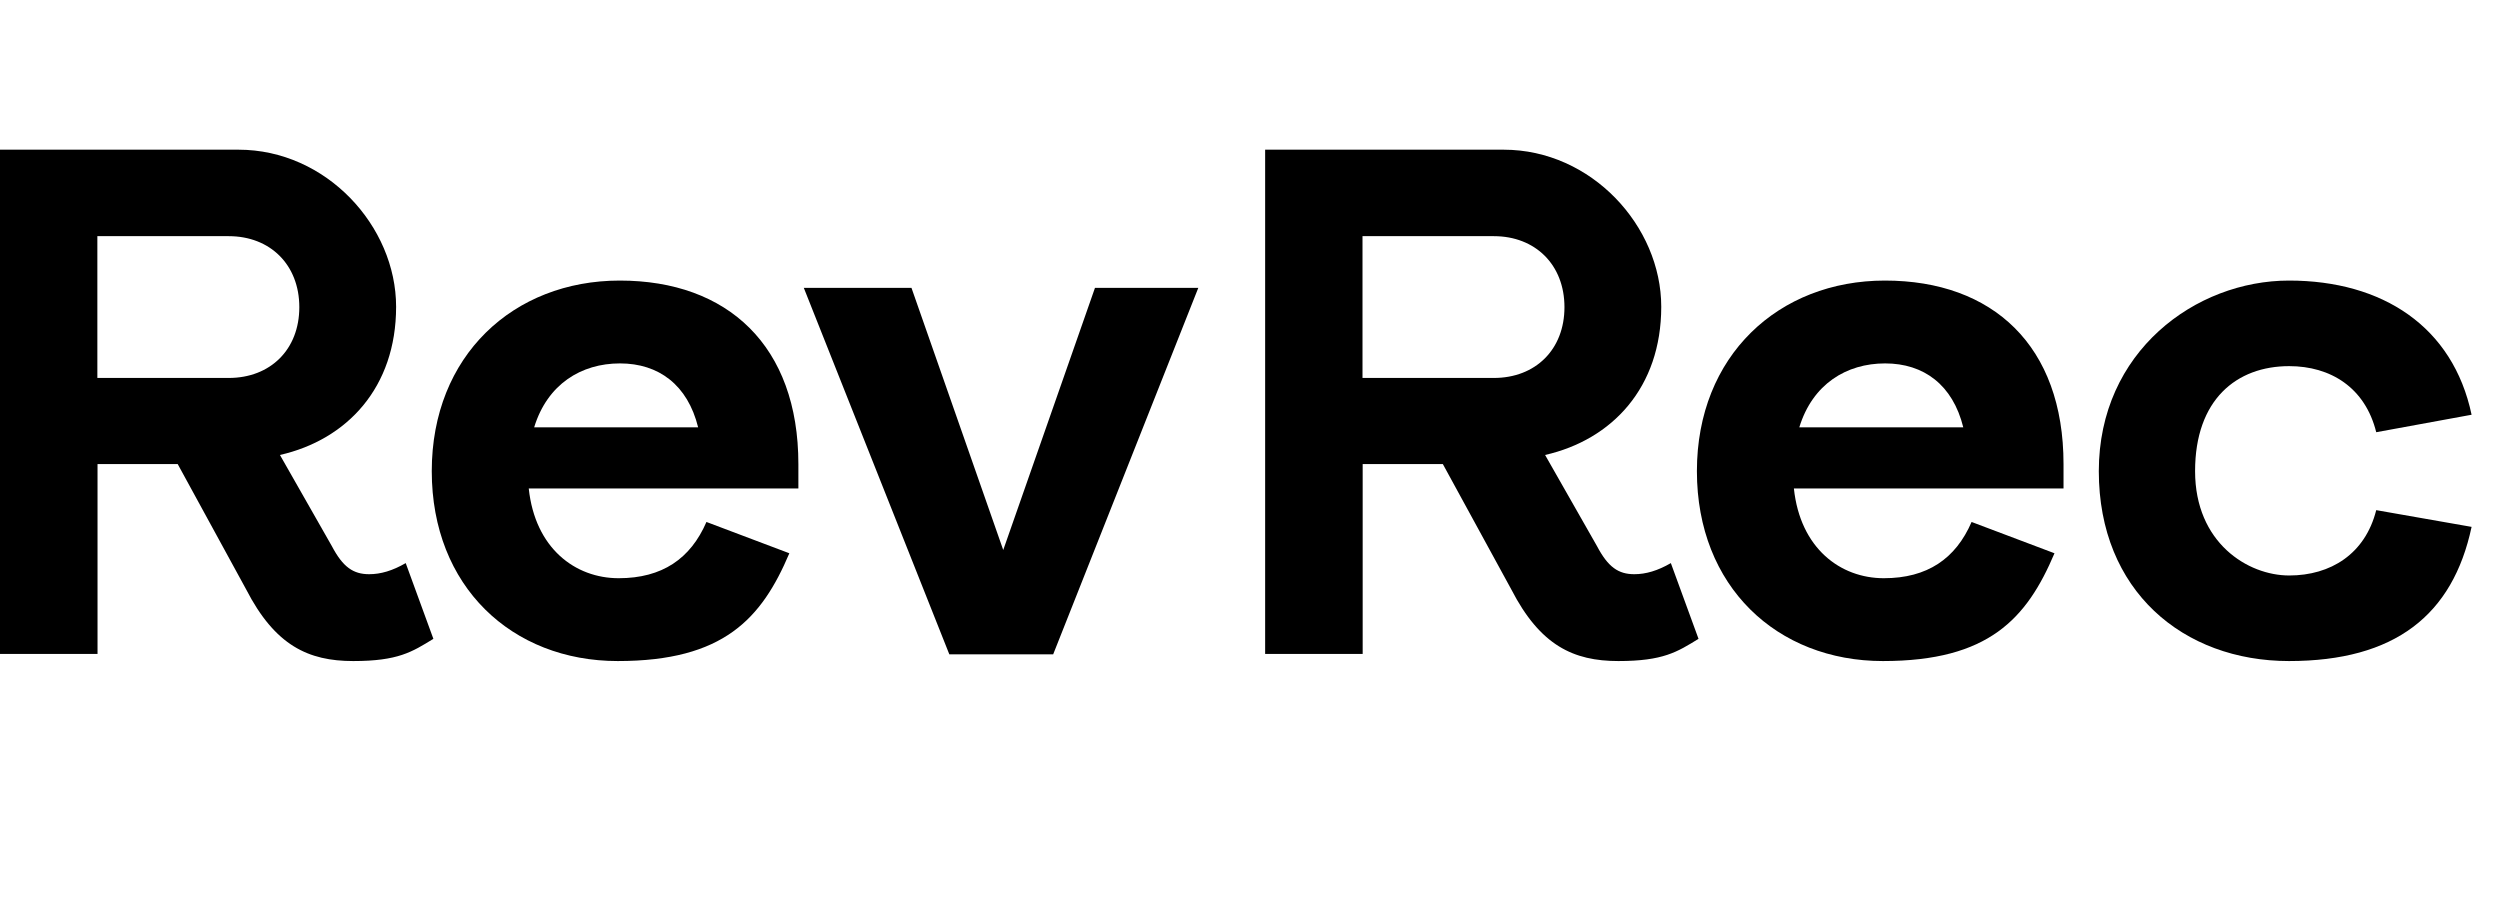
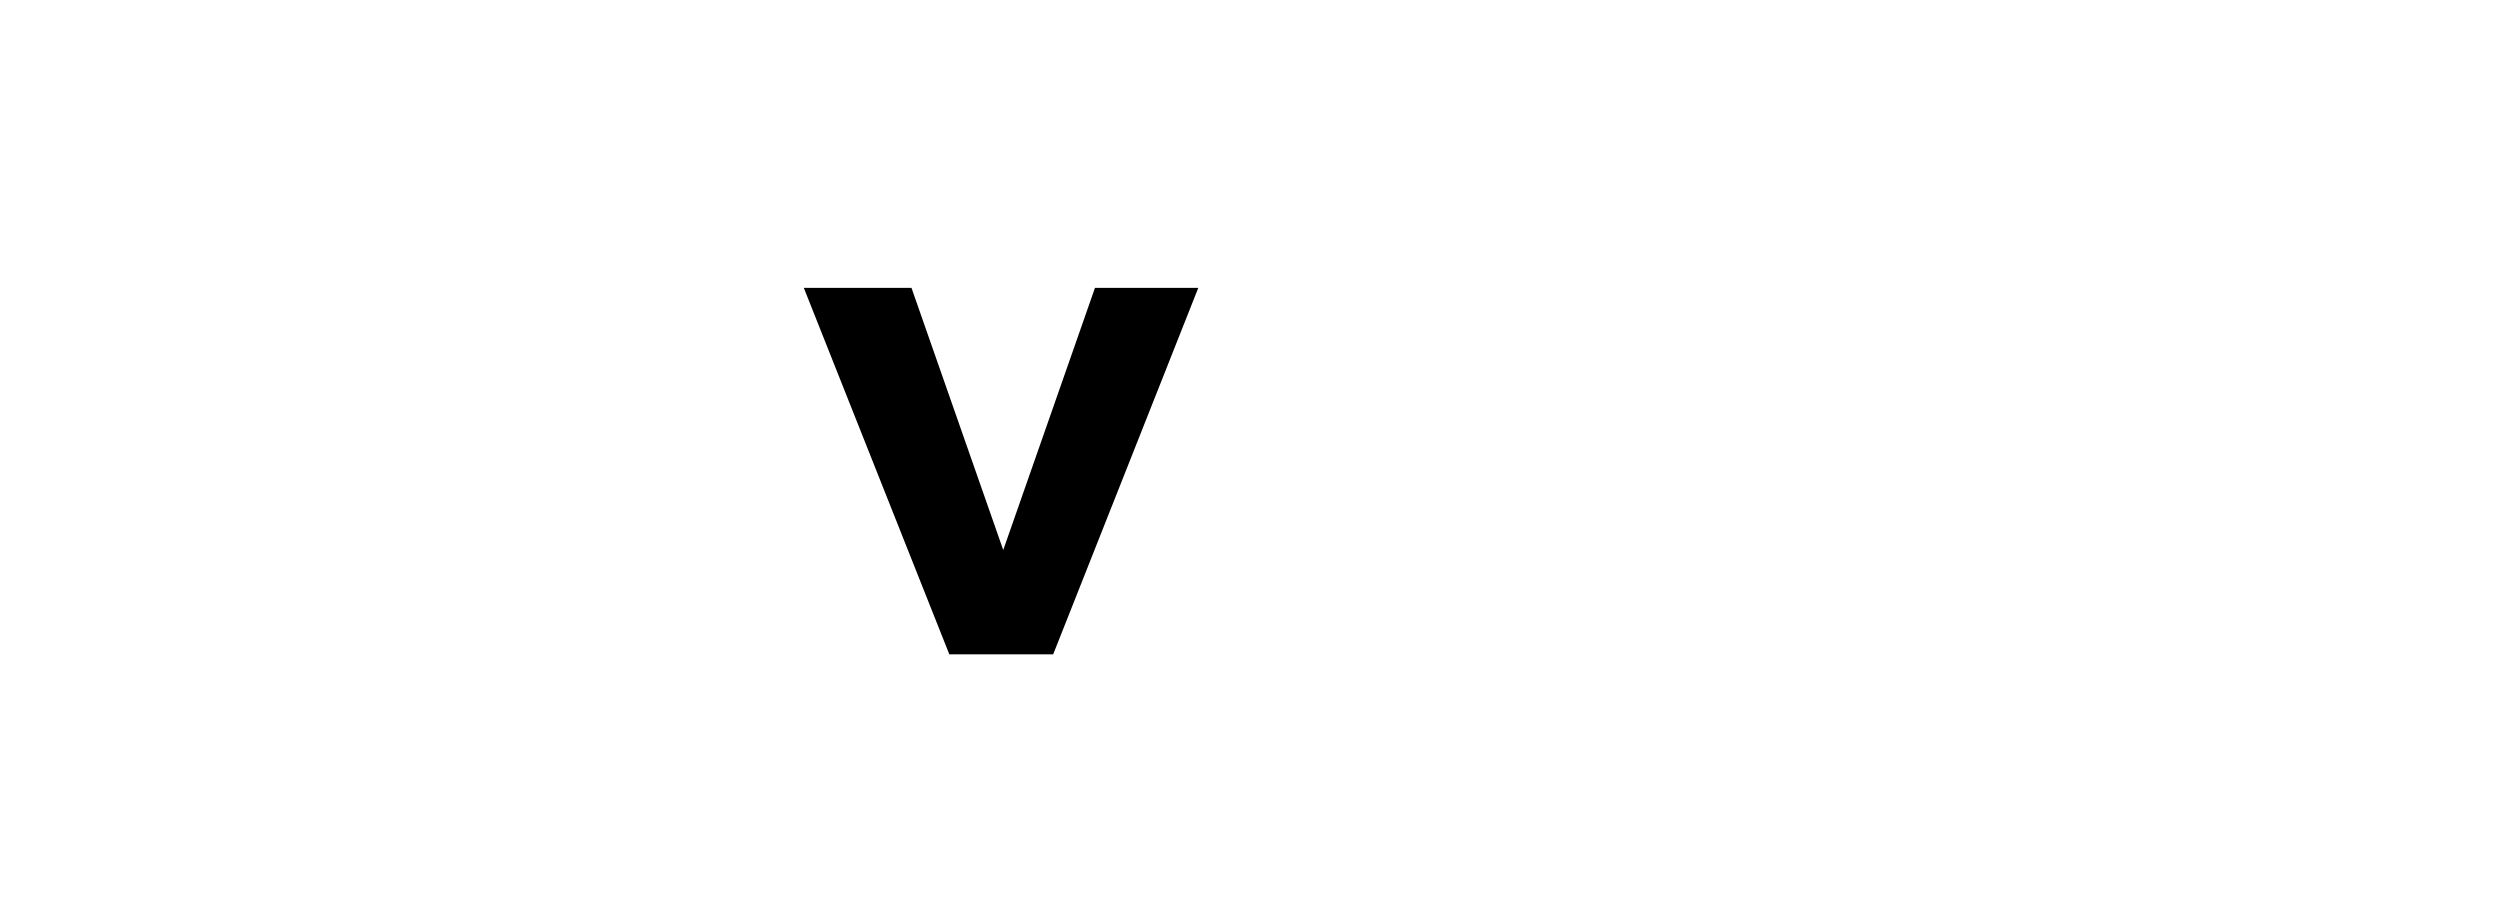
<svg xmlns="http://www.w3.org/2000/svg" width="88" height="32" viewBox="0 0 88 32" fill="none">
-   <path d="M57.527 20.212C56.967 20.212 56.604 19.962 56.215 19.225L54.387 16.015C56.75 15.477 58.476 13.638 58.476 10.799C58.476 7.96 56.018 5.269 52.928 5.269H44.533V23.019H47.966V16.335H50.788L53.196 20.744C54.215 22.724 55.387 23.269 56.967 23.269C58.546 23.269 59.037 22.948 59.788 22.487L58.814 19.821C58.349 20.09 57.935 20.212 57.527 20.212ZM52.584 13.304H47.96V8.313H52.584C54.043 8.313 55.069 9.319 55.069 10.812C55.069 12.305 54.049 13.304 52.584 13.304Z" fill="black" />
-   <path d="M66.349 9.876C62.604 9.876 59.731 12.523 59.731 16.585C59.731 20.648 62.553 23.269 66.279 23.269C70.005 23.269 71.343 21.776 72.318 19.475L69.4 18.373C68.84 19.668 67.84 20.353 66.311 20.353C64.782 20.353 63.368 19.302 63.145 17.194H72.636V16.335C72.636 12.17 70.146 9.876 66.349 9.876ZM63.336 15.041C63.801 13.522 64.993 12.792 66.356 12.792C67.719 12.792 68.738 13.548 69.107 15.041H63.336Z" fill="black" />
-   <path d="M80.579 12.888C82.038 12.888 83.255 13.644 83.643 15.214L87 14.599C86.344 11.491 83.86 9.876 80.573 9.876C77.286 9.876 73.878 12.375 73.878 16.585C73.878 20.795 76.847 23.269 80.573 23.269C84.299 23.269 86.338 21.654 87 18.546L83.643 17.957C83.255 19.501 82.038 20.257 80.579 20.257C79.121 20.257 77.267 19.104 77.267 16.585C77.267 14.067 78.726 12.888 80.579 12.888Z" fill="black" />
-   <path d="M12.994 20.212C12.434 20.212 12.071 19.962 11.682 19.225L9.854 16.015C12.217 15.477 13.943 13.638 13.943 10.799C13.943 7.96 11.485 5.269 8.395 5.269H0V23.019H3.433V16.335H6.255L8.663 20.744C9.682 22.724 10.854 23.269 12.434 23.269C14.013 23.269 14.504 22.948 15.255 22.487L14.281 19.821C13.816 20.09 13.402 20.212 12.994 20.212ZM8.051 13.304H3.427V8.313H8.051C9.51 8.313 10.536 9.319 10.536 10.812C10.536 12.305 9.516 13.304 8.051 13.304Z" fill="black" />
-   <path d="M21.816 9.876C18.071 9.876 15.198 12.523 15.198 16.585C15.198 20.648 18.02 23.269 21.746 23.269C25.473 23.269 26.81 21.776 27.785 19.475L24.867 18.373C24.307 19.668 23.307 20.353 21.778 20.353C20.249 20.353 18.835 19.302 18.612 17.194H28.103V16.335C28.103 12.17 25.613 9.876 21.816 9.876ZM18.803 15.041C19.268 13.522 20.459 12.792 21.823 12.792C23.186 12.792 24.205 13.548 24.574 15.041H18.803Z" fill="black" />
  <path d="M28.294 10.133H32.084L35.314 19.36L38.543 10.133H42.18L37.072 23.032H33.416L28.294 10.133Z" fill="black" />
</svg>